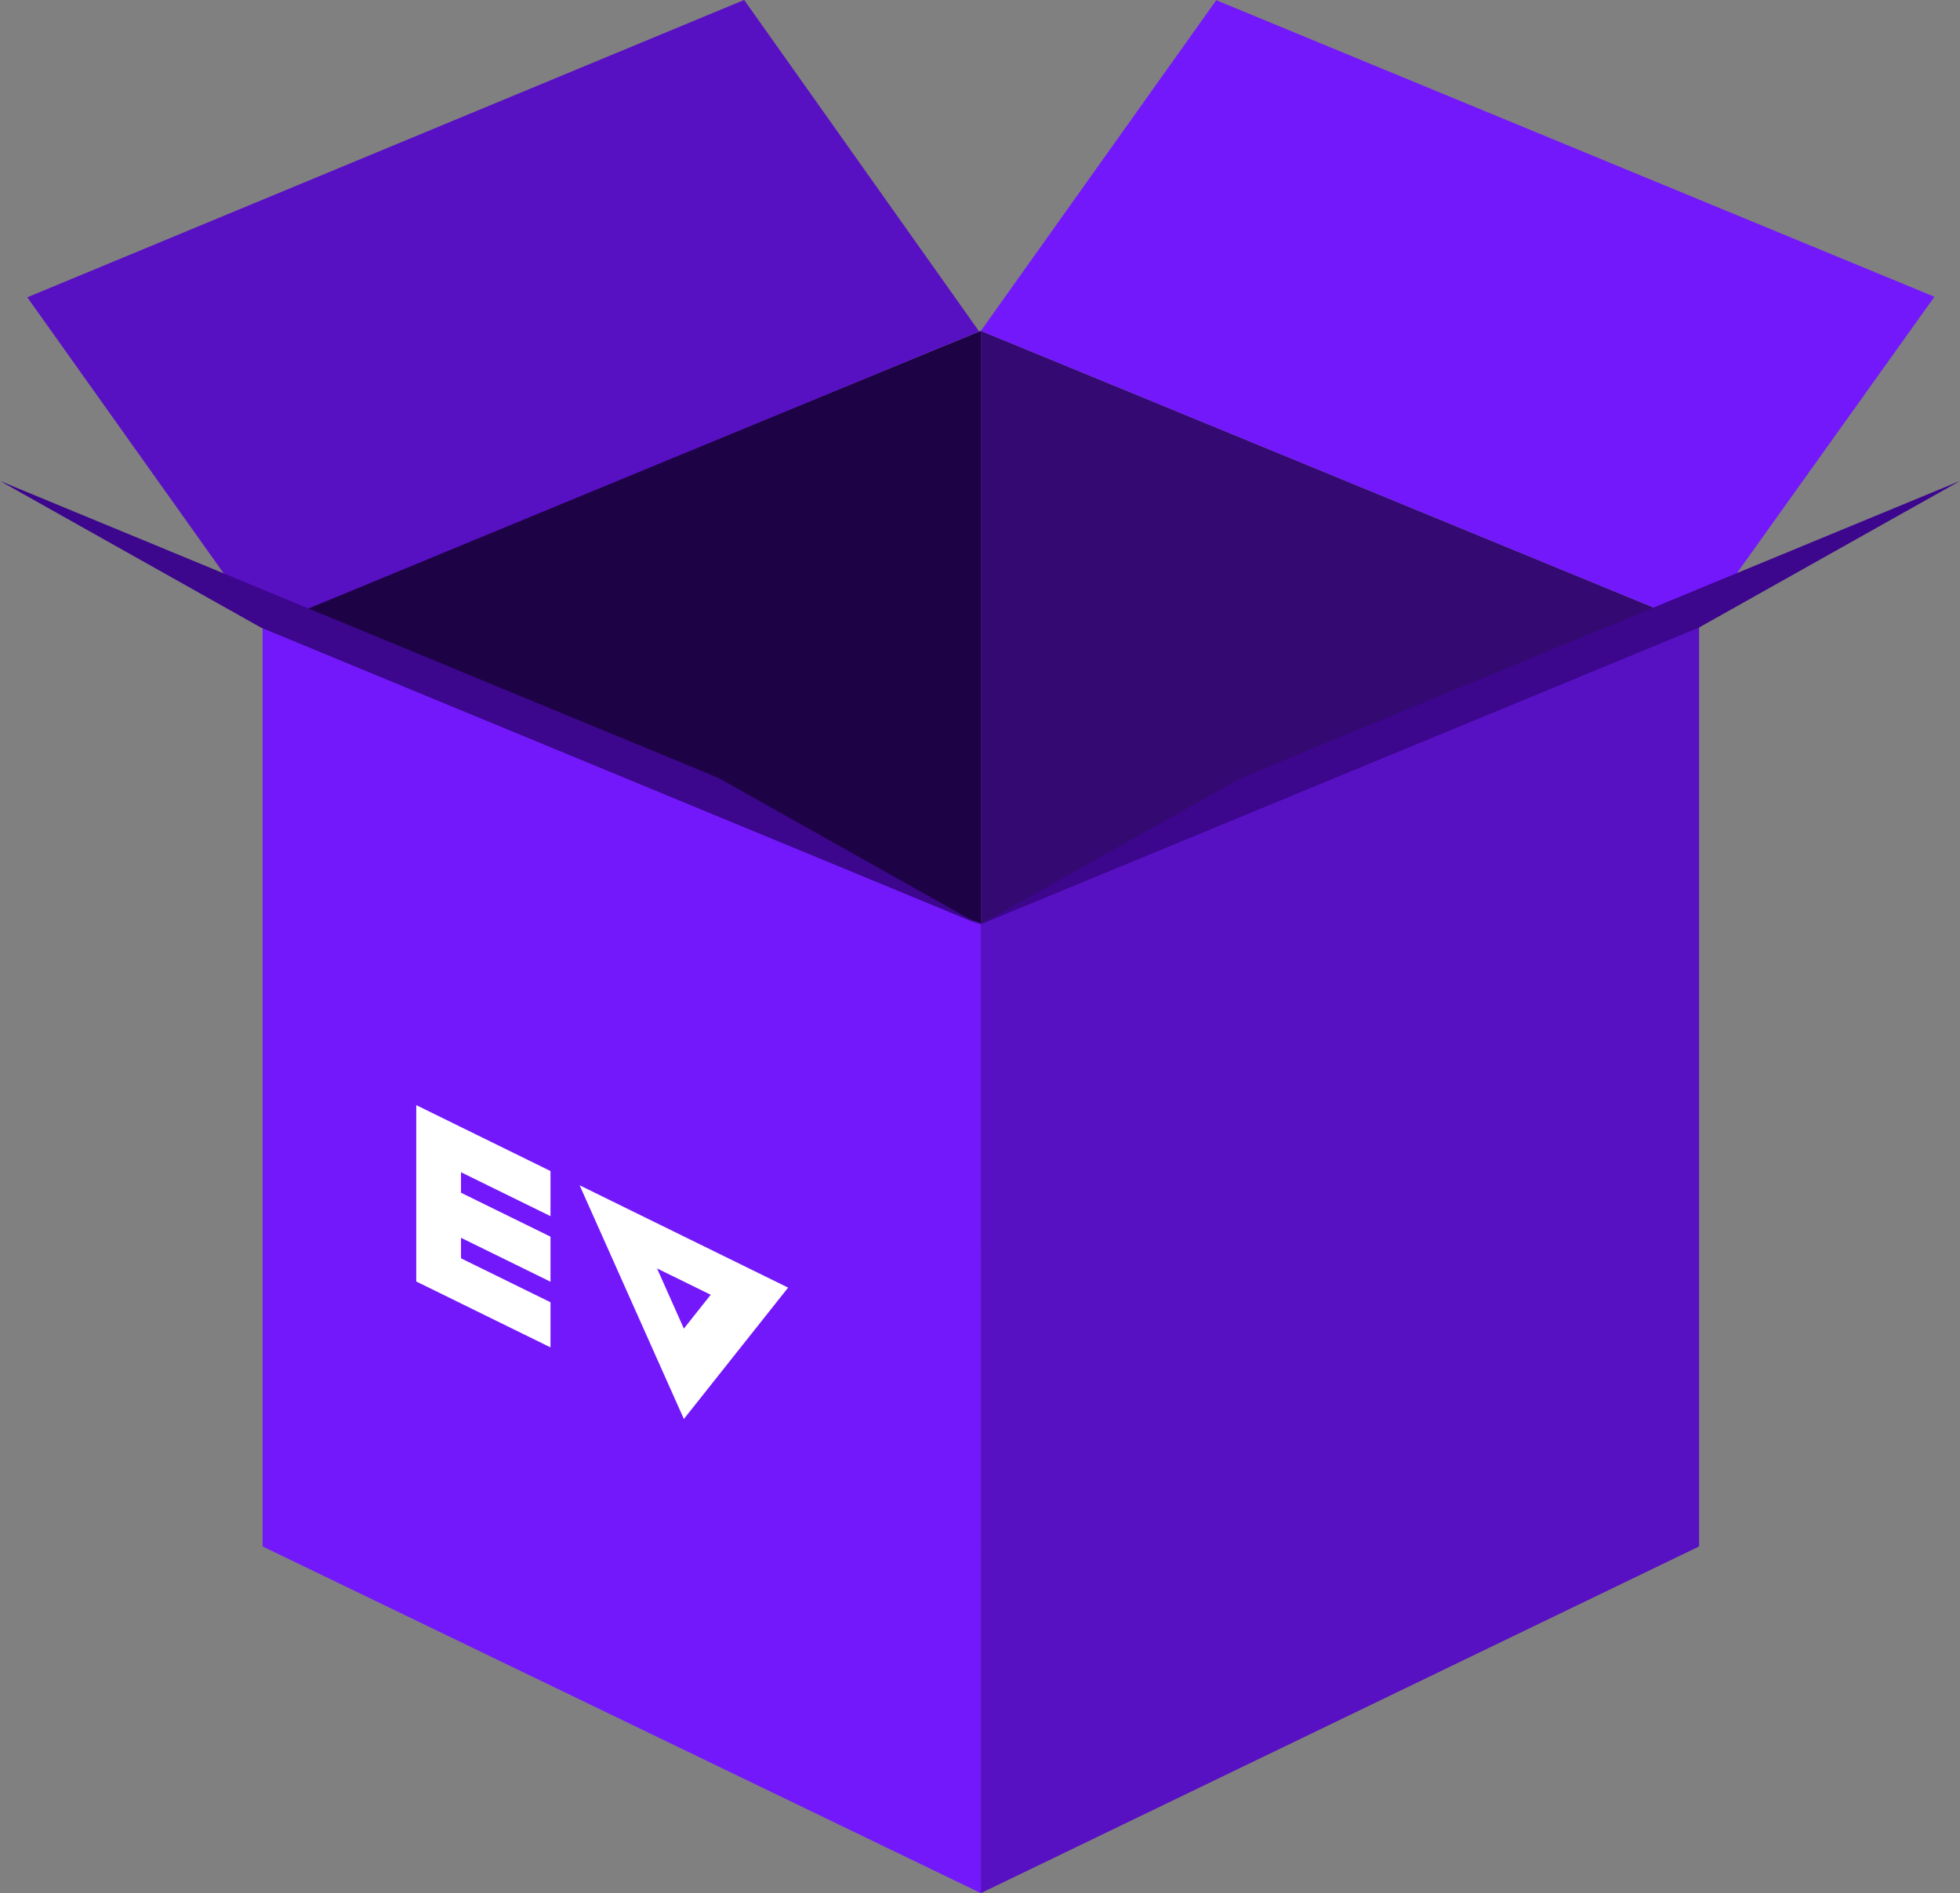
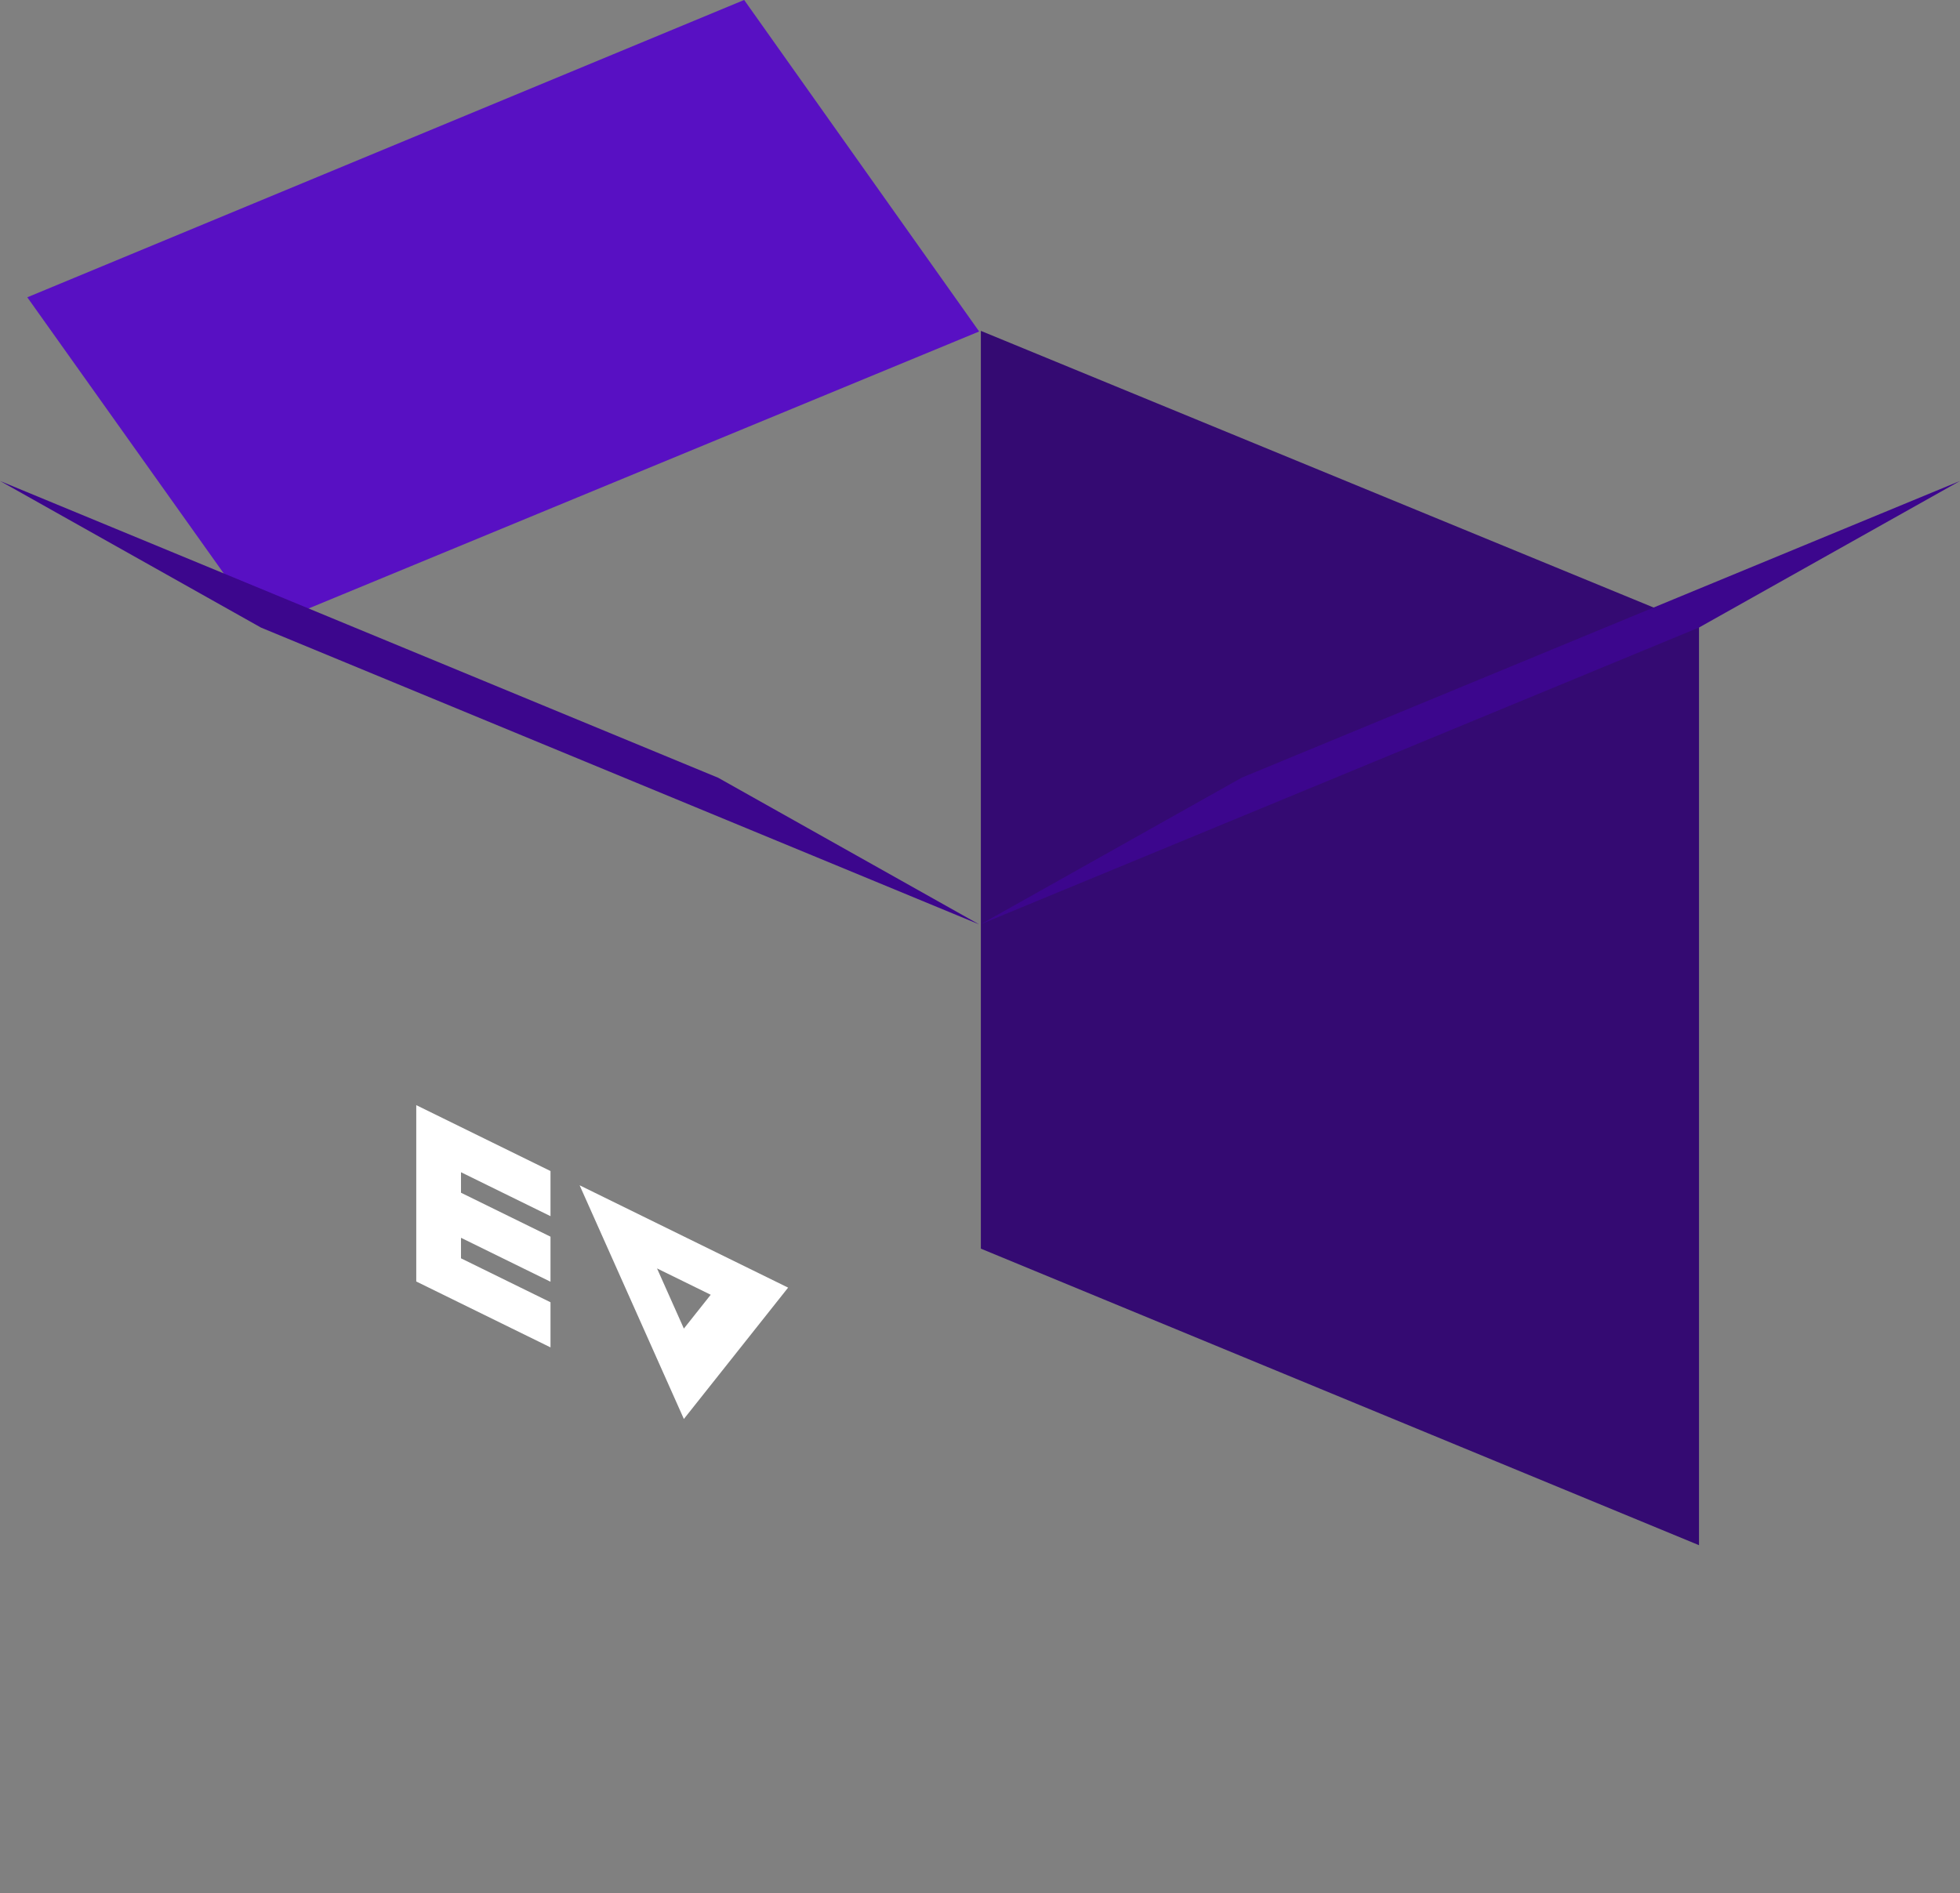
<svg xmlns="http://www.w3.org/2000/svg" id="New_Box" data-name="New Box" width="574.5" height="555" viewBox="0 0 574.5 555">
  <rect x="0" y="0" width="574.5" height="555" fill="#808080" stroke="none" />
  <defs>
    <style>
      .cls-1 {
        fill: #1d0245;
      }

      .cls-1, .cls-2, .cls-3, .cls-4, .cls-5, .cls-6 {
        fill-rule: evenodd;
      }

      .cls-2 {
        fill: #340a72;
      }

      .cls-3 {
        fill: #7318fb;
      }

      .cls-4 {
        fill: #5810c3;
      }

      .cls-5 {
        fill: #3c068d;
      }

      .cls-6 {
        fill: #fff;
      }
    </style>
  </defs>
  <g id="Green">
-     <path id="Прямоугольник_1315_копия_2" data-name="Прямоугольник 1315 копия 2" class="cls-1" d="M679,3668l210.5-86.94V3312L679,3398.58V3668Z" transform="translate(-602 -3215)" />
    <path id="Прямоугольник_1315_копия_2-2" data-name="Прямоугольник 1315 копия 2" class="cls-2" d="M1100,3668l-210.5-86.94V3312l210.5,86.58V3668Z" transform="translate(-602 -3215)" />
-     <path id="Прямоугольник_1315_копия_3" data-name="Прямоугольник 1315 копия 3" class="cls-3" d="M1169,3302l-210.5-86.94-69,96.94,210.5,86.58Z" transform="translate(-602 -3215)" />
    <path id="Прямоугольник_1315_копия_8" data-name="Прямоугольник 1315 копия 8" class="cls-4" d="M610,3302.16l210.124-87.17L889,3312.18l-210.123,86.81Z" transform="translate(-602 -3215)" />
-     <path id="Прямоугольник_1315" data-name="Прямоугольник 1315" class="cls-3" d="M679,3398.88l210.5,86.97V3770L679,3668.38v-269.5Z" transform="translate(-602 -3215)" />
-     <path id="Прямоугольник_1315_копия" data-name="Прямоугольник 1315 копия" class="cls-4" d="M1100,3398.88l-210.5,86.97V3770L1100,3668.38v-269.5Z" transform="translate(-602 -3215)" />
    <path id="Прямоугольник_1315_копия_5" data-name="Прямоугольник 1315 копия 5" class="cls-5" d="M889.5,3485.94l76.5-42.97L1176.5,3356l-76.5,42.97Z" transform="translate(-602 -3215)" />
    <path id="Прямоугольник_1315_копия_6" data-name="Прямоугольник 1315 копия 6" class="cls-5" d="M889,3486l-76.5-42.99L602,3356l76.5,42.99Z" transform="translate(-602 -3215)" />
    <path id="New_Logo_копия_2" data-name="New Logo копия 2" class="cls-6" d="M771.894,3562.49l61.112,30L802.45,3631Zm22.688,24.37,7.868,17.64,7.868-9.92Zm-70.574,3.83v-51.7l39.351,19.32v13.23l-26.234-12.88v6.01l26.234,12.88v13.21l-26.234-12.88v6.02l26.234,12.88v13.23Z" transform="translate(-602 -3215)" />
  </g>
</svg>